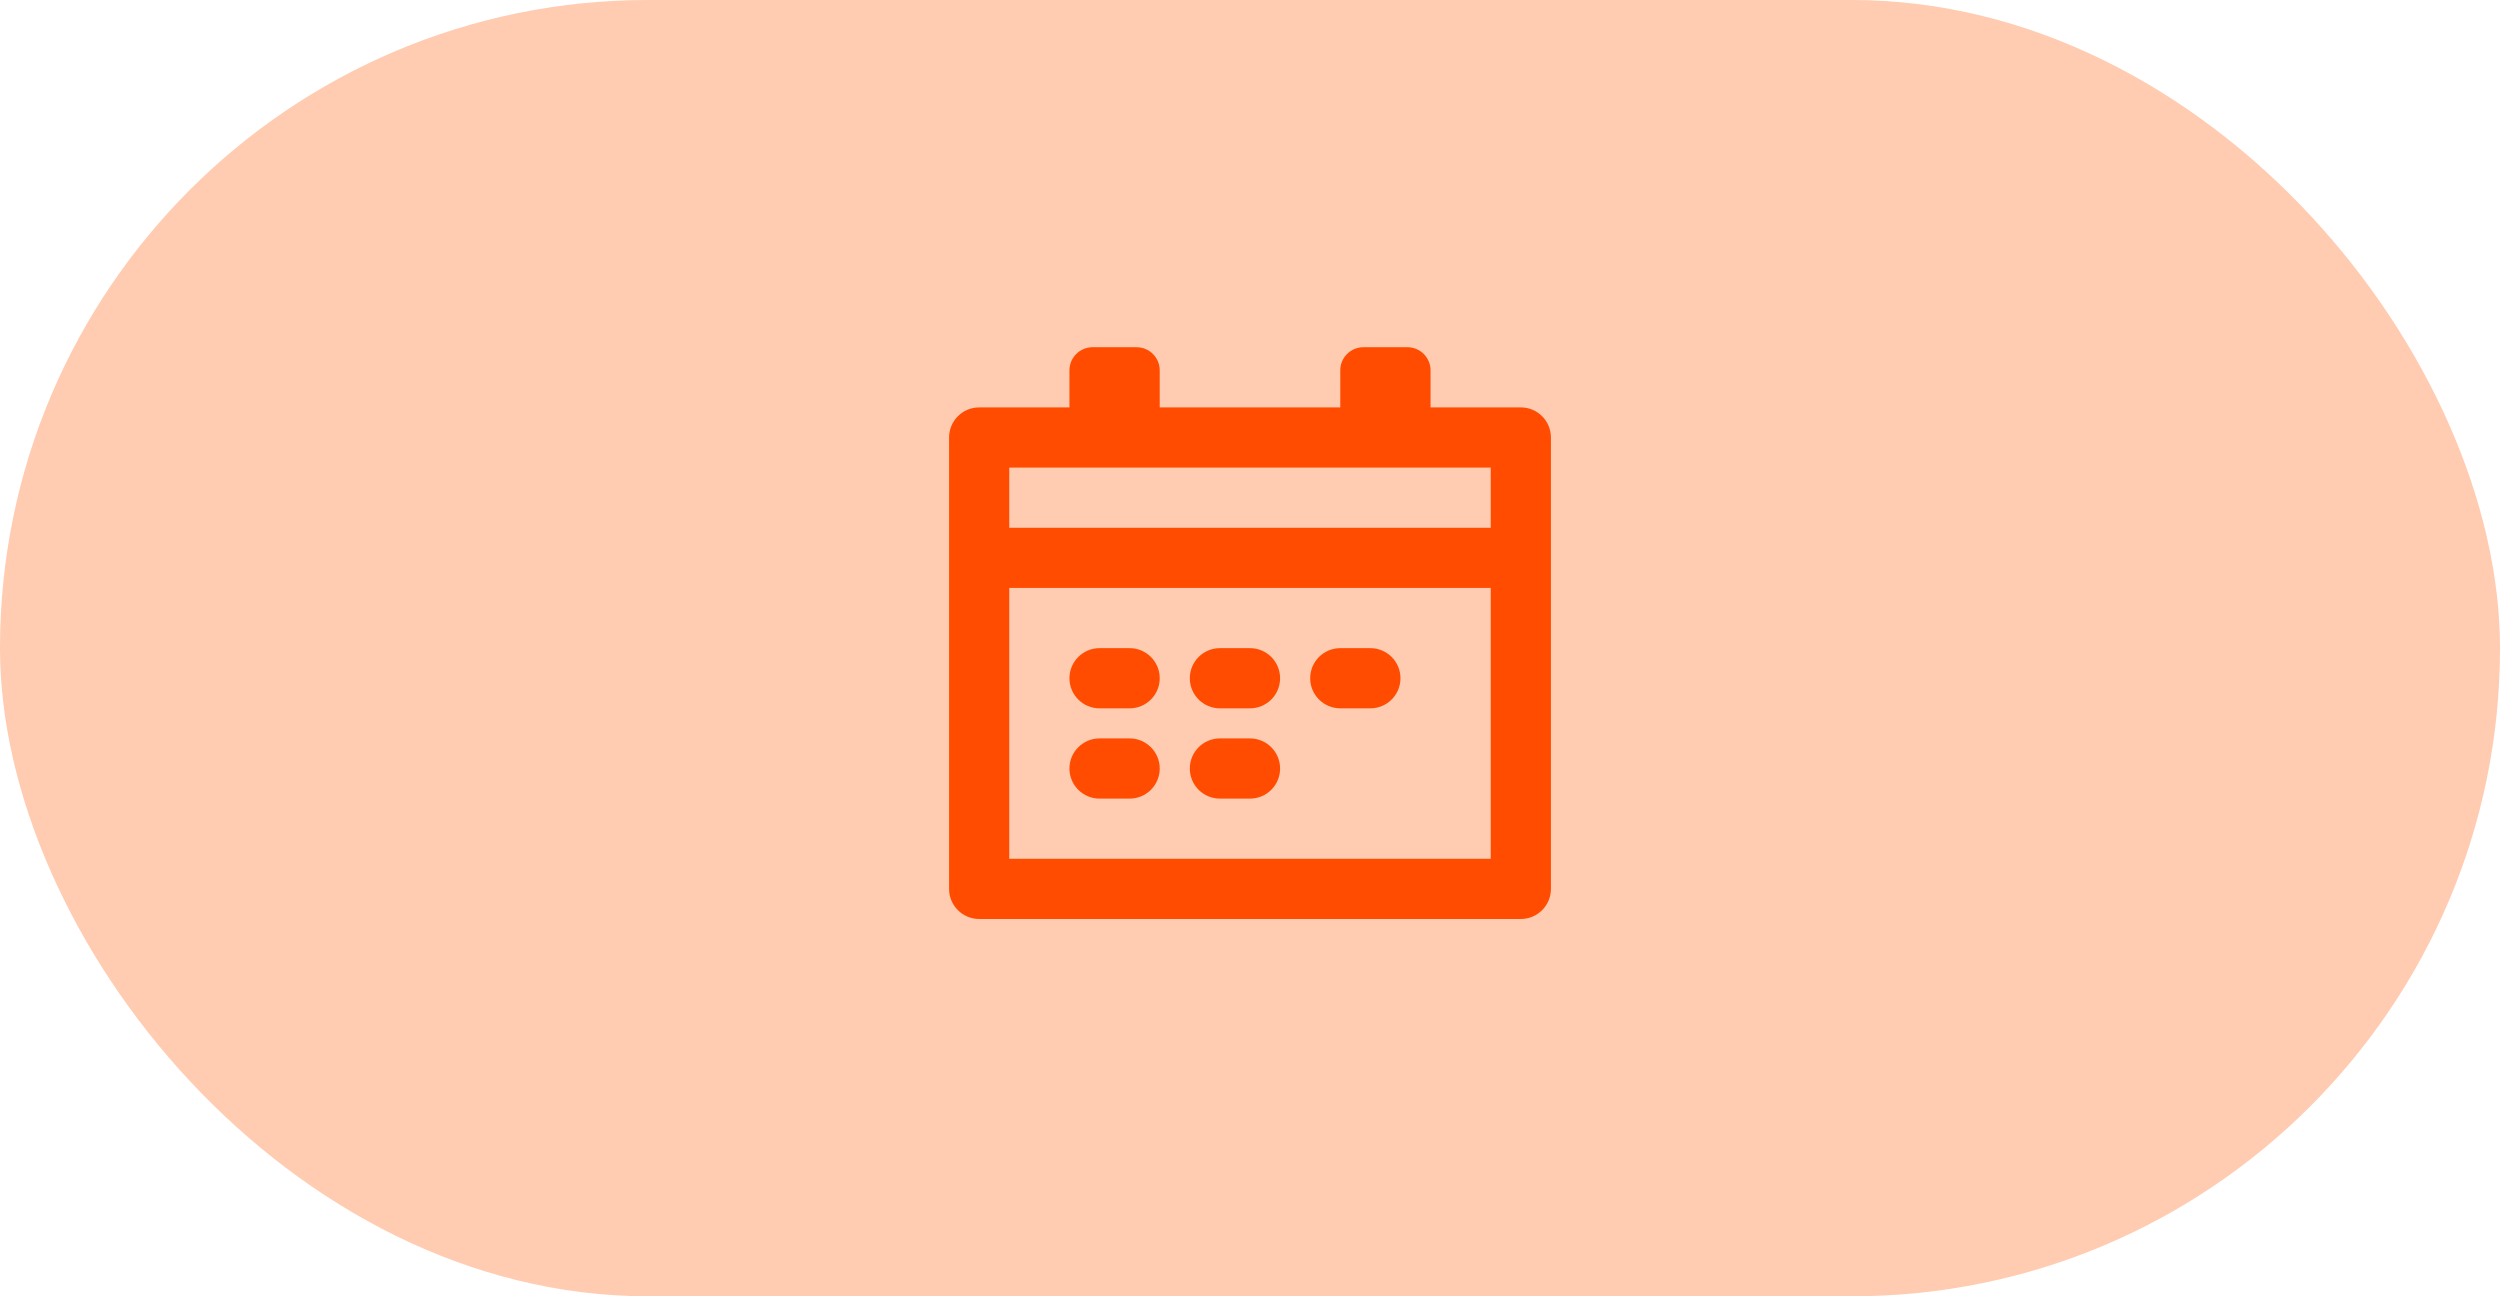
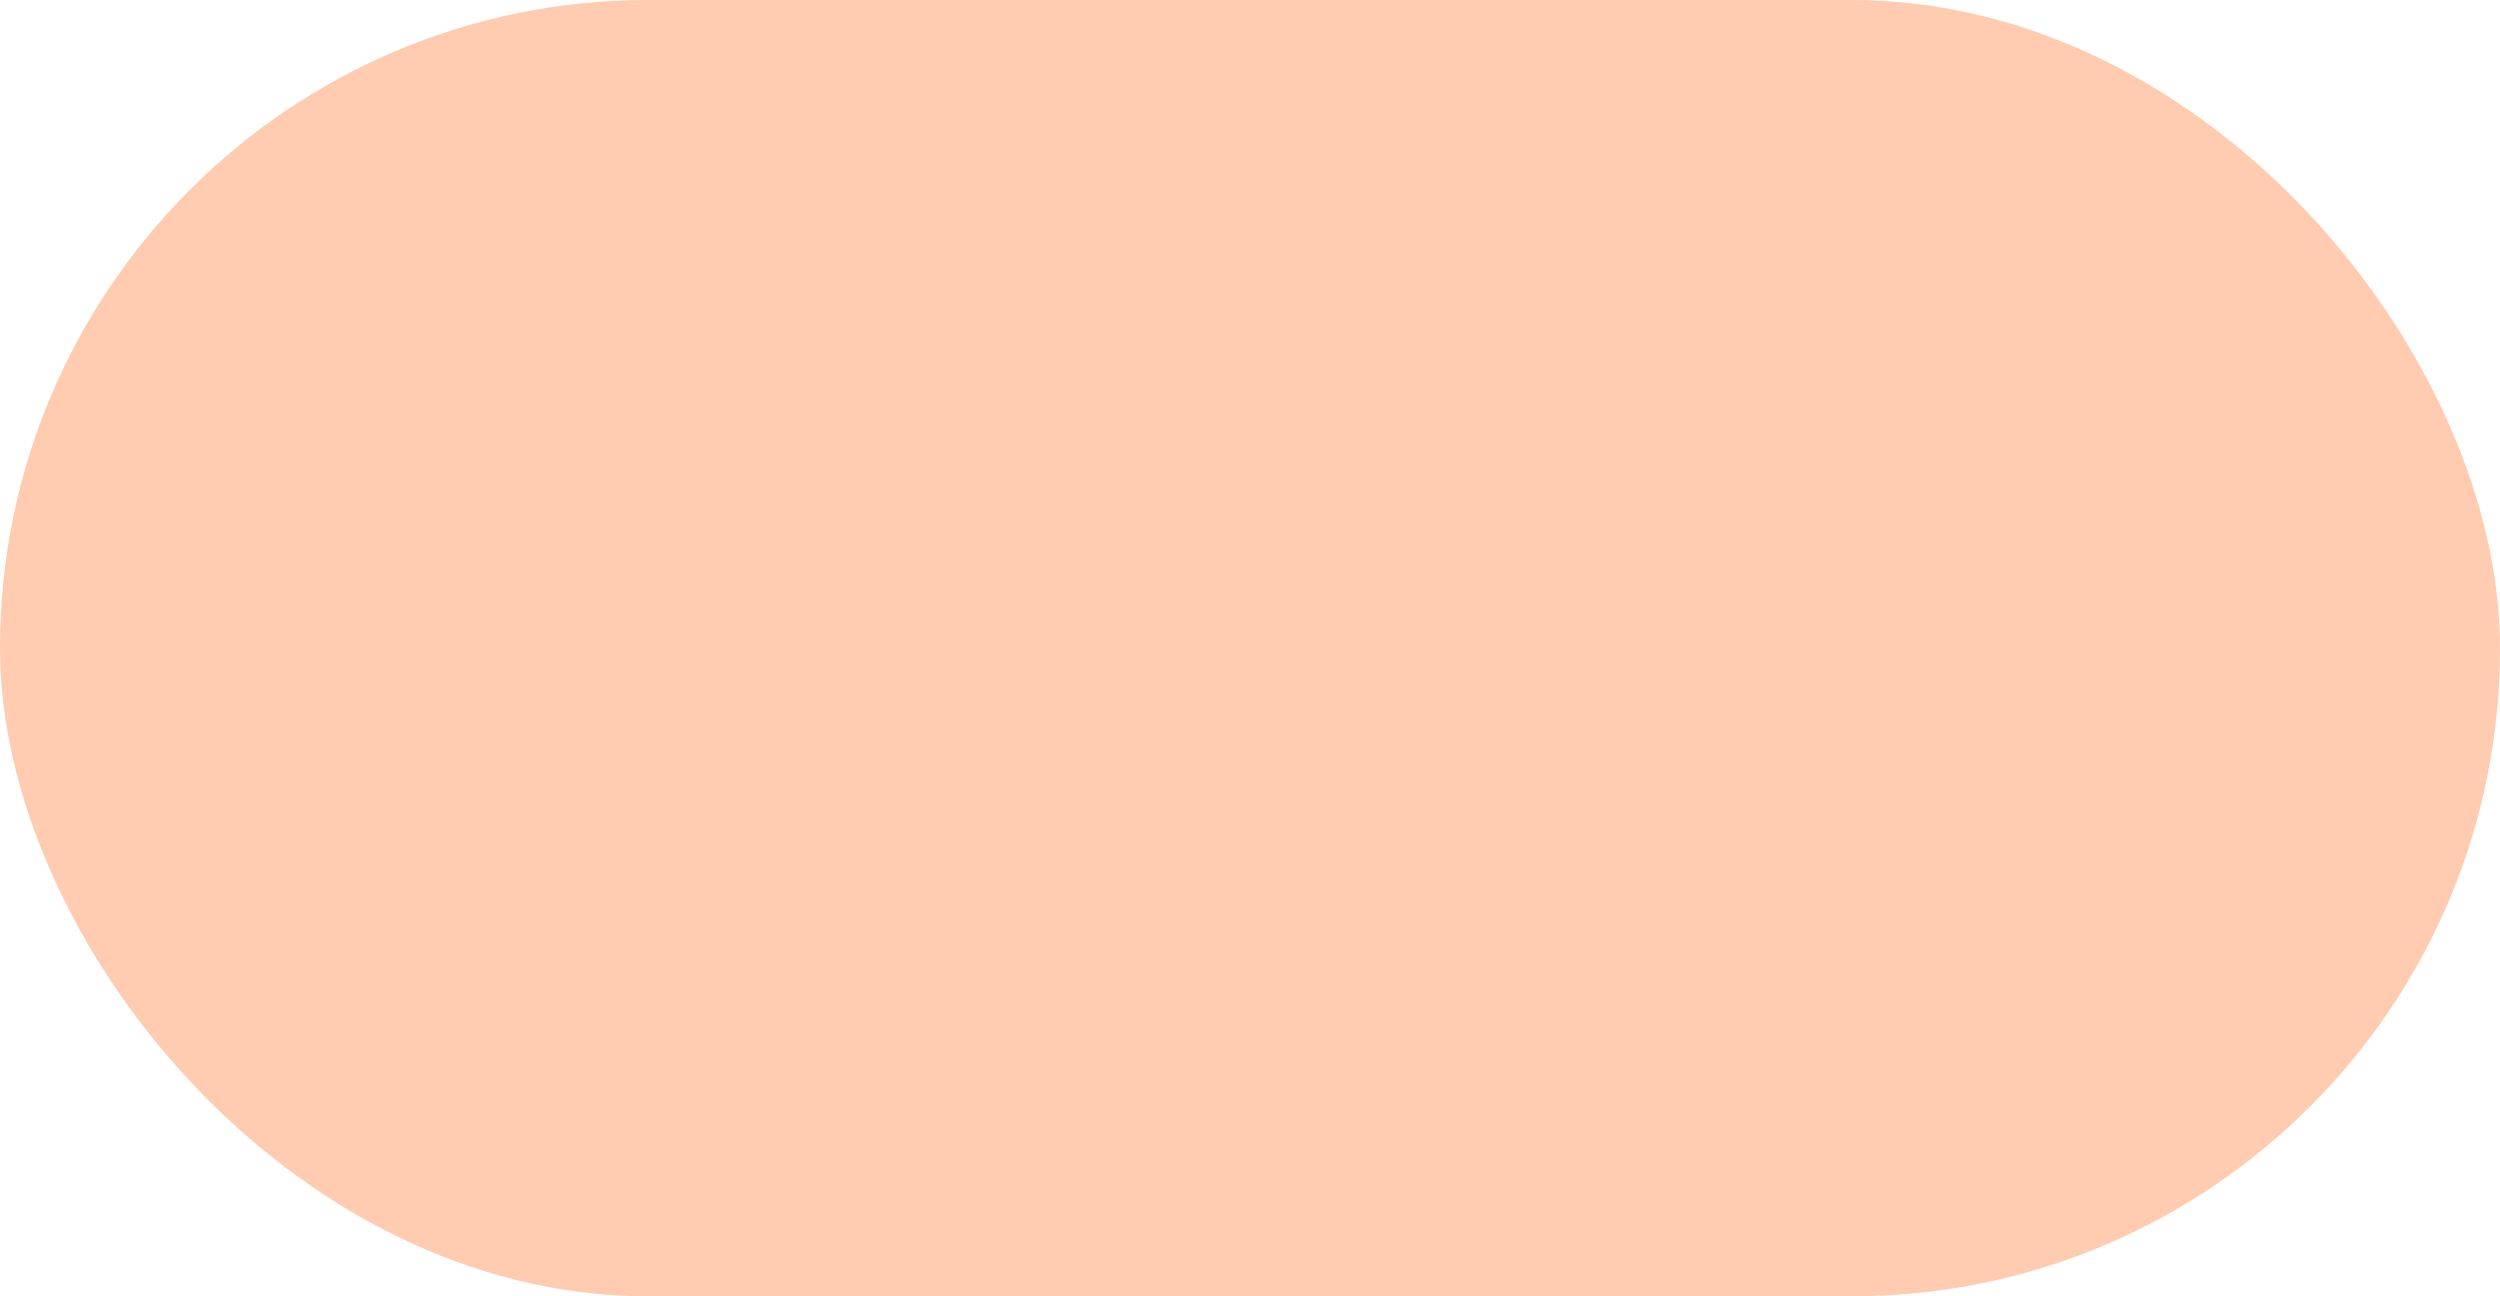
<svg xmlns="http://www.w3.org/2000/svg" width="108" height="56" viewBox="0 0 108 56" fill="none">
  <rect width="108" height="56" rx="28" fill="#FFCBB1" />
-   <path fill-rule="evenodd" clip-rule="evenodd" d="M43.6 20.2H46.2H48.1H48.2H50.1H57.9H59.8H59.9H61.8H64.4V22.8H43.6V20.2ZM61.8 17.6H65.7C66.418 17.6 67 18.182 67 18.9V24.1V25.4V38.4C67 39.118 66.418 39.7 65.7 39.7H42.3C41.582 39.7 41 39.118 41 38.4V25.4V24.1V18.9C41 18.182 41.582 17.6 42.3 17.6H46.2V16.3V16C46.2 15.448 46.648 15 47.2 15H47.5H48.8H49.1C49.652 15 50.1 15.448 50.1 16L50.1 16.3L50.1 17.6H57.9V16.3V16C57.9 15.448 58.348 15 58.9 15H59.2H60.5H60.8C61.352 15 61.8 15.448 61.8 16V16.3V17.6ZM43.6 25.4V37.1H64.4V25.4H43.6Z" fill="#FF4C00" />
-   <path fill-rule="evenodd" clip-rule="evenodd" d="M47.5 28C46.782 28 46.2 28.582 46.2 29.3C46.2 30.018 46.782 30.6 47.5 30.6H48.8C49.518 30.6 50.1 30.018 50.1 29.3C50.1 28.582 49.518 28 48.8 28H47.5ZM51.4 29.3C51.4 28.582 51.982 28 52.7 28H54C54.718 28 55.3 28.582 55.3 29.3C55.3 30.018 54.718 30.6 54 30.6H52.7C51.982 30.6 51.4 30.018 51.4 29.3ZM56.6 29.3C56.6 28.582 57.182 28 57.9 28H59.2C59.918 28 60.5 28.582 60.5 29.3C60.5 30.018 59.918 30.6 59.2 30.6H57.9C57.182 30.6 56.6 30.018 56.6 29.3ZM46.2 33.2C46.2 32.482 46.782 31.9 47.5 31.9H48.8C49.518 31.9 50.1 32.482 50.1 33.2C50.1 33.918 49.518 34.5 48.8 34.5H47.5C46.782 34.5 46.2 33.918 46.2 33.2ZM52.7 31.9C51.982 31.9 51.4 32.482 51.4 33.2C51.4 33.918 51.982 34.5 52.7 34.5H54C54.718 34.5 55.3 33.918 55.3 33.2C55.3 32.482 54.718 31.9 54 31.9H52.7Z" fill="#FF4C00" />
</svg>